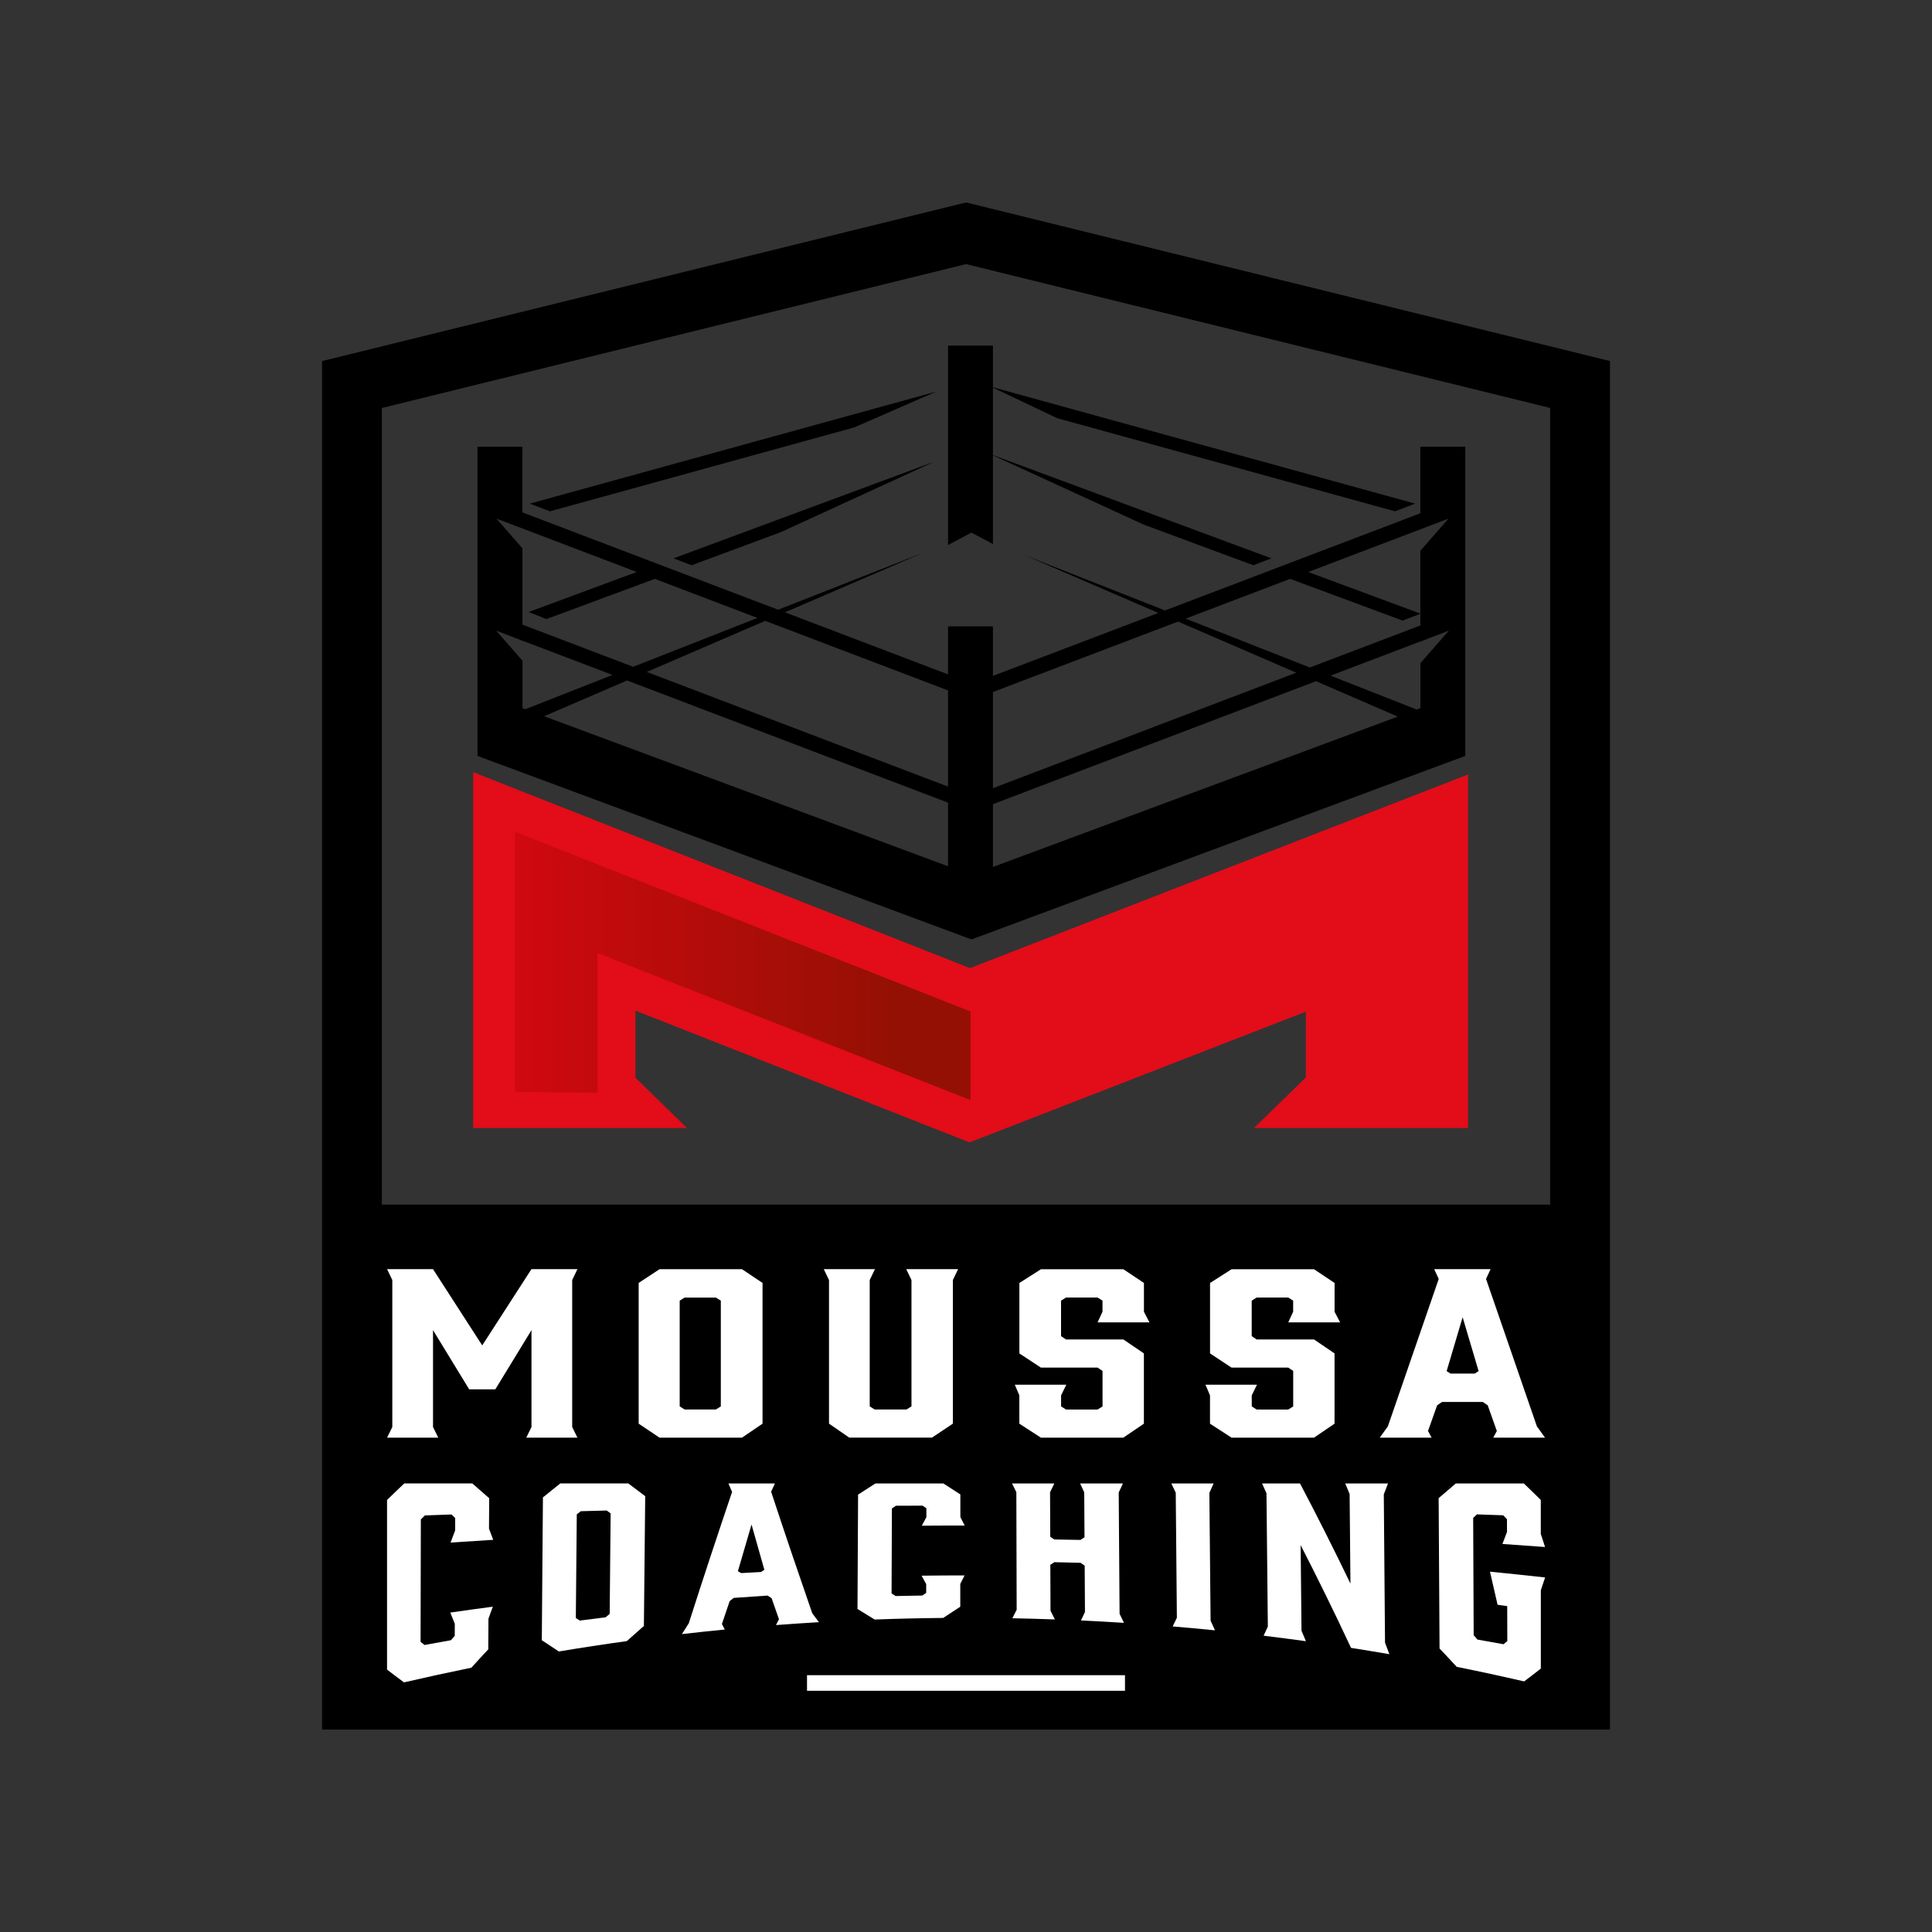
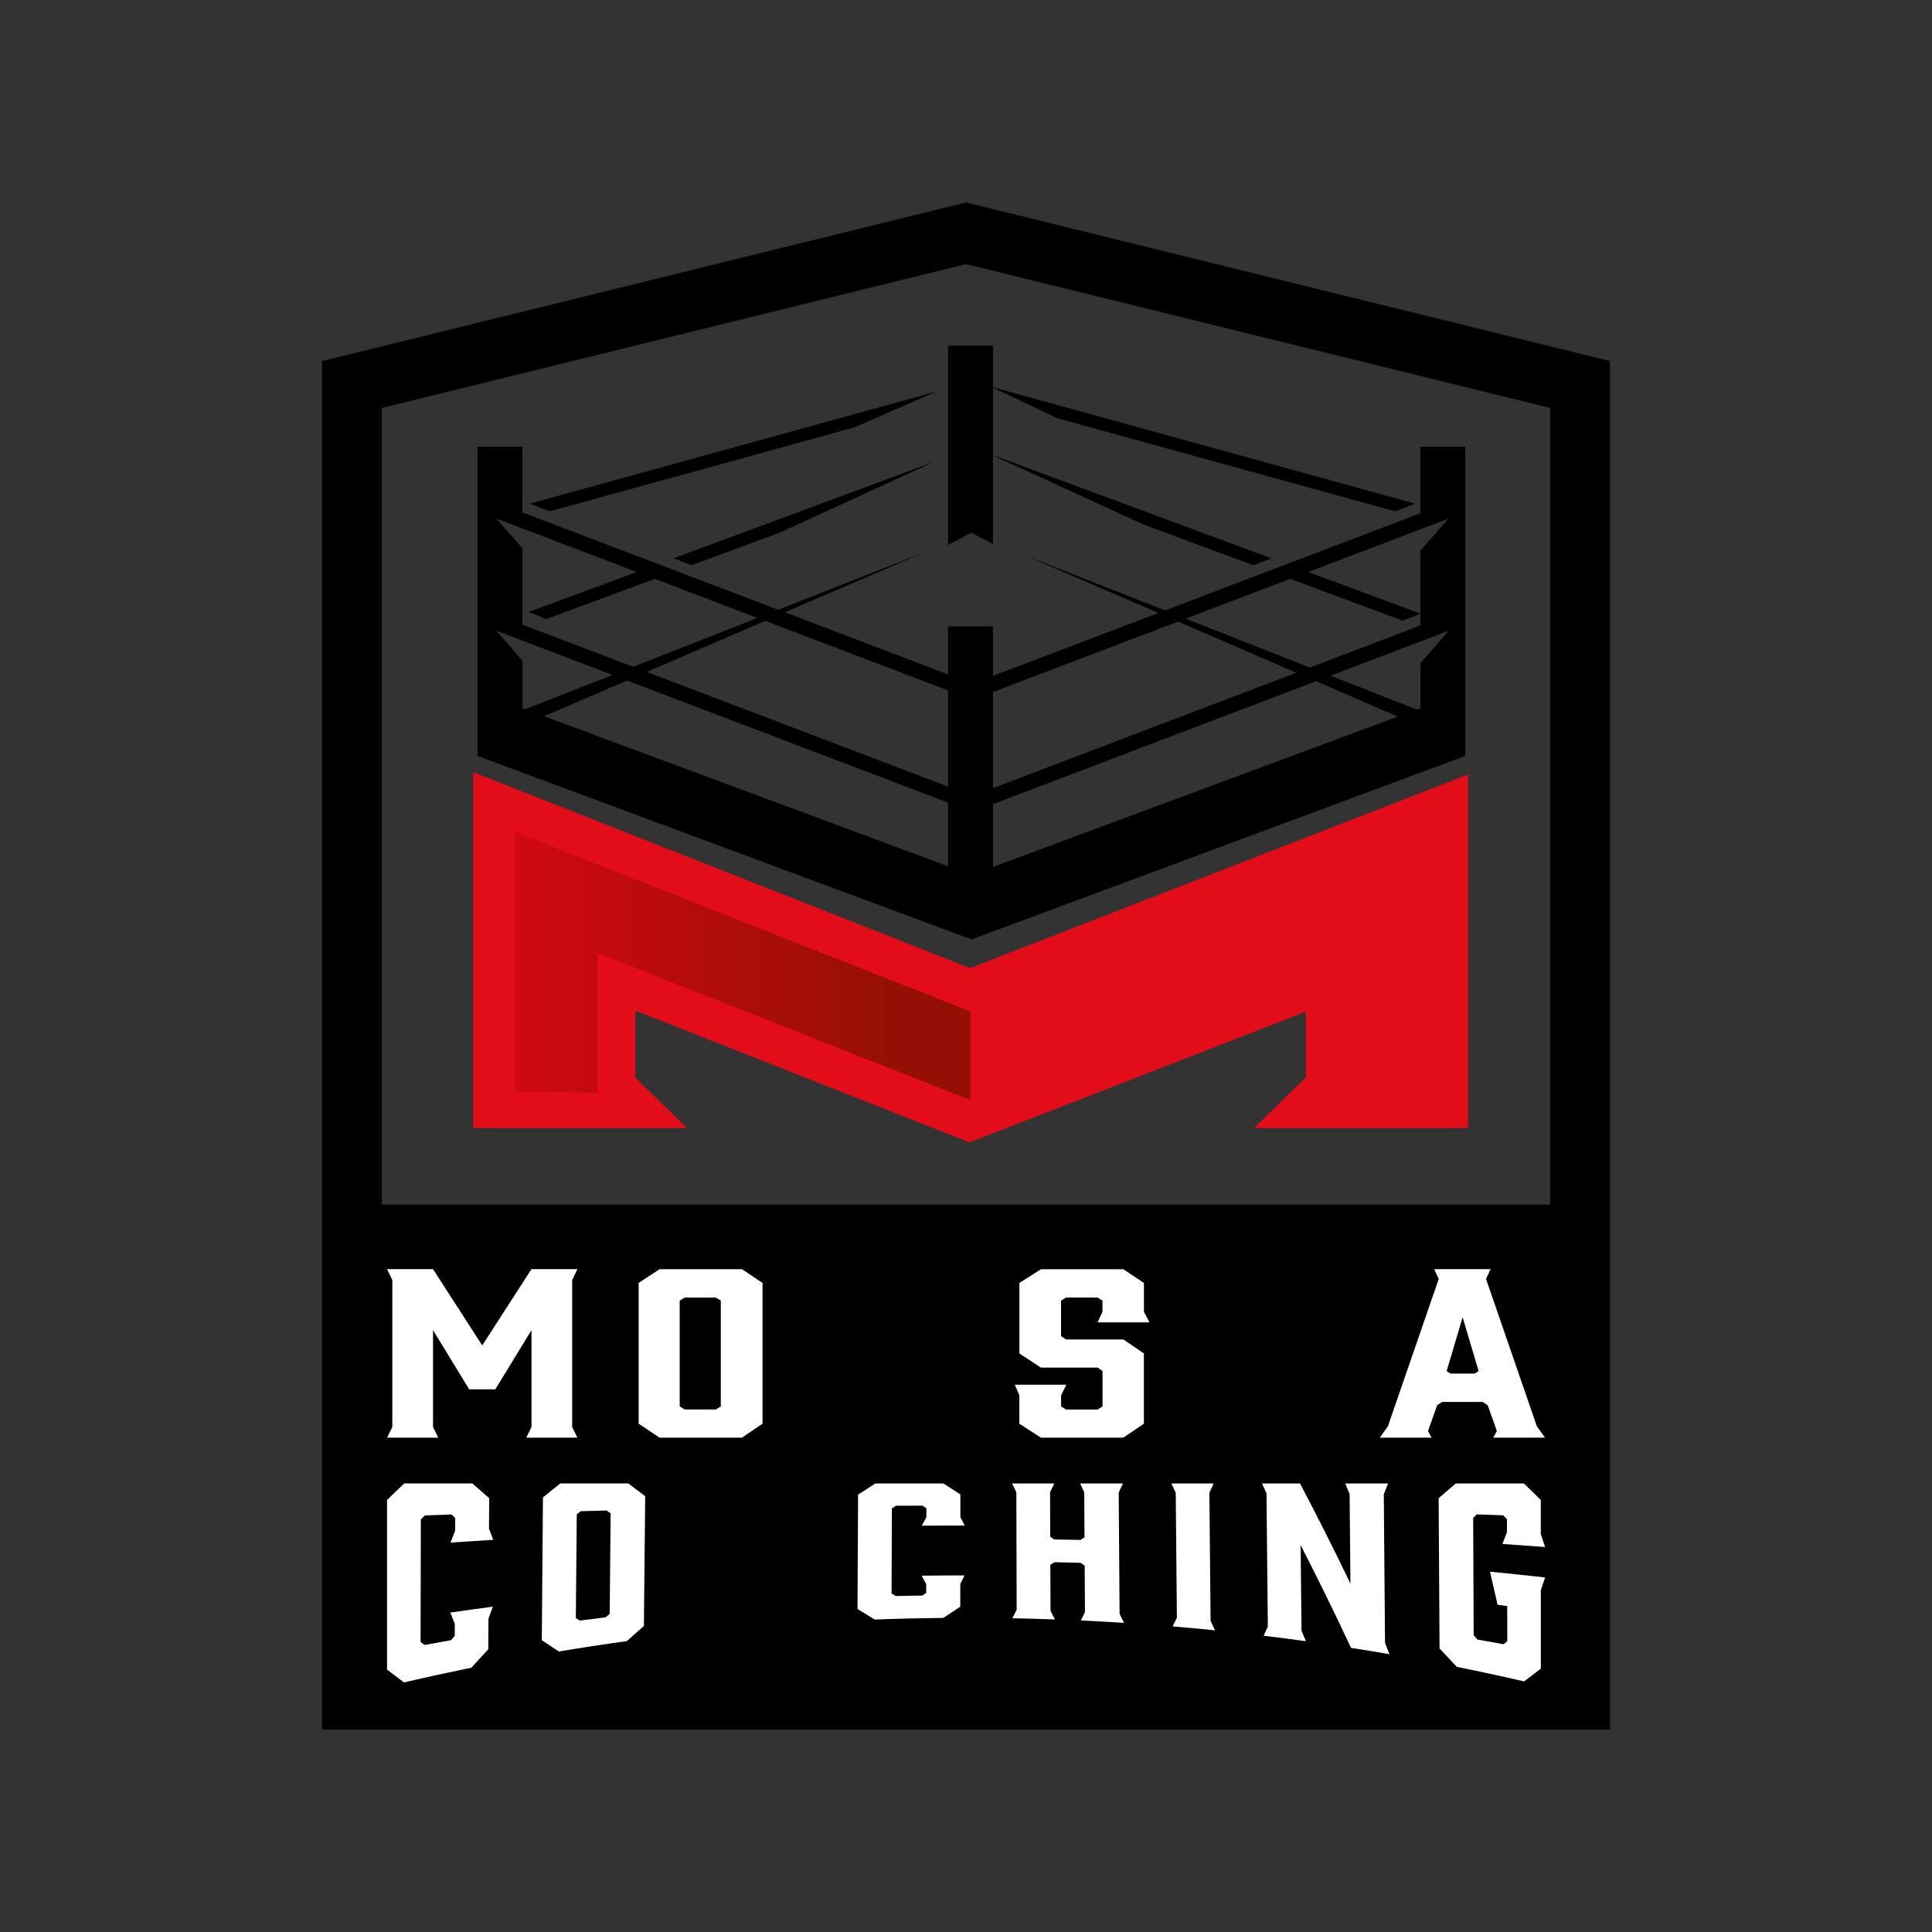
<svg xmlns="http://www.w3.org/2000/svg" viewBox="0 0 425.2 425.2" version="1.1" id="Calque_1">
  <rect x="0" y="0" width="425.2" height="425.2" fill="#333333" stroke="none" />
  <defs>
    <style>
      .st0 {
        fill: #e30c19;
      }

      .st1 {
        fill: #fff;
      }

      .st2 {
        fill: url(#Dégradé_sans_nom_44);
      }
    </style>
    <linearGradient gradientUnits="userSpaceOnUse" y2="212.6" x2="196.39" y1="212.6" x1="86.74" data-name="Dégradé sans nom 44" id="Dégradé_sans_nom_44">
      <stop stop-color="#e30613" offset="0" />
      <stop stop-color="#951004" offset="1" />
    </linearGradient>
  </defs>
  <path d="M212.6,44.56l-141.73,34.91v301.18h283.46V79.46l-141.73-34.91ZM212.6,58.12l128.56,31.66v175.33H84.04V89.79l128.56-31.66Z" />
  <g>
    <path d="M109,305.77h-5.74l-7.96-13.03v21.32l1.15,2.34h-11.26l1.15-2.34v-32.35l-1.15-2.39h10.11l10.83,16.78,10.83-16.78h10.12l-1.15,2.39v32.35l1.15,2.34h-11.26l1.15-2.34v-21.32l-7.96,13.03Z" class="st1" />
    <path d="M167.82,282.35v30.98l-4.52,3.07h-18.15l-4.59-3.07v-30.98l4.59-3.02h18.15l4.52,3.02ZM157.56,285.57h-6.89l-1.08.68v23.27l1.08.68h6.89l1.08-.68v-23.27l-1.08-.68Z" class="st1" />
-     <path d="M209.71,281.71v31.61l-4.59,3.07h-18.22l-4.45-3.07v-31.61l-1.15-2.39h11.26l-1.15,2.39v27.81l1.08.68h7.03l1.08-.68v-27.81l-1.15-2.39h11.41l-1.15,2.39Z" class="st1" />
    <path d="M252.97,291.03h-11.41l1.08-2.34v-2.44l-1.08-.68h-6.96l-1.08.68v7.81l1.08.73h12.63l4.52,3.07v15.47l-4.52,3.07h-18.15l-4.74-3.07v-6.24l-1-2.34h11.34l-1.15,2.34v2.44l1.08.68h6.96l1.08-.68v-7.81l-1.08-.73h-12.48l-4.74-3.12v-15.51l4.74-3.02h18.15l4.52,3.02v6.34l1.22,2.34Z" class="st1" />
-     <path d="M294.93,291.03h-11.41l1.08-2.34v-2.44l-1.08-.68h-6.96l-1.08.68v7.81l1.08.73h12.63l4.52,3.07v15.47l-4.52,3.07h-18.15l-4.74-3.07v-6.24l-1-2.34h11.34l-1.15,2.34v2.44l1.08.68h6.96l1.08-.68v-7.81l-1.08-.73h-12.48l-4.74-3.12v-15.51l4.74-3.02h18.15l4.52,3.02v6.34l1.22,2.34Z" class="st1" />
    <path d="M340.05,316.4h-11.41l.79-1.46-2.01-5.66-1.08-.73h-8.97l-1.08.73-2.01,5.66.79,1.46h-11.41l1.79-2.49,11.19-32.44-1-2.15h12.41l-1,2.15,11.19,32.44,1.79,2.49ZM319.25,302.3h5.31l.86-.54-3.52-11.86-3.52,11.86.86.54Z" class="st1" />
  </g>
  <g>
    <path d="M85.18,367.43c0-12.44,0-24.87,0-37.31,1.26-1.24,2.53-2.45,3.79-3.64,4.99,0,9.99,0,14.98,0,1.24,1.1,2.48,2.18,3.71,3.25-.01,2.23-.03,4.47-.04,6.7.31.82.62,1.64.93,2.46-3.13.19-6.26.39-9.39.6.34-.9.68-1.79,1.01-2.67,0-.91,0-1.81.01-2.72-.27-.26-.55-.52-.82-.79-1.95.07-3.9.14-5.85.21-.3.29-.59.59-.89.88-.02,8.98-.04,17.97-.06,26.95.29.23.59.46.88.68,1.94-.36,3.87-.71,5.81-1.05.28-.32.55-.64.83-.96,0-.89,0-1.78.01-2.66-.33-.82-.66-1.64-.99-2.46,3.12-.45,6.24-.89,9.36-1.3-.32.88-.64,1.76-.96,2.64-.01,2.25-.03,4.5-.04,6.75-1.24,1.32-2.48,2.67-3.72,4.04-4.95,1.01-9.9,2.09-14.83,3.23-1.25-.92-2.49-1.86-3.74-2.82Z" class="st1" />
    <path d="M142,329.27c-.1,9.52-.19,19.05-.29,28.57-1.25,1.09-2.51,2.21-3.76,3.34-4.99.69-9.98,1.45-14.96,2.28-1.25-.81-2.5-1.64-3.75-2.48.08-10.48.17-20.95.25-31.43,1.27-1.04,2.54-2.06,3.81-3.07,4.99,0,9.99,0,14.98,0,1.23.94,2.47,1.87,3.7,2.79ZM133.51,332.44c-1.89.05-3.79.1-5.68.15-.3.23-.6.46-.89.69-.07,7.61-.14,15.22-.21,22.83.29.19.59.37.88.55,1.89-.25,3.78-.49,5.68-.72.3-.25.6-.51.89-.76.07-7.37.14-14.75.21-22.12-.29-.21-.59-.42-.88-.63Z" class="st1" />
-     <path d="M180.25,357.01c-3.16.19-6.31.4-9.47.64.22-.43.44-.85.66-1.28-.54-1.54-1.08-3.09-1.63-4.65-.3-.19-.59-.37-.89-.56-2.48.16-4.95.33-7.43.51-.3.23-.6.47-.9.7-.57,1.67-1.14,3.36-1.71,5.05.21.4.43.81.64,1.21-3.15.31-6.3.64-9.44,1.01.5-.8,1-1.59,1.51-2.38,3.18-9.95,6.36-19.56,9.53-28.92-.27-.62-.54-1.23-.81-1.85,3.41,0,6.83,0,10.24,0-.28.6-.56,1.21-.84,1.81,3,9.11,6.02,18,9.05,26.75.49.66.98,1.31,1.47,1.96ZM163.11,346.21c1.46-.08,2.93-.16,4.39-.24.24-.16.48-.33.72-.49-.94-3.3-1.88-6.62-2.82-9.96-1,3.4-2,6.82-3,10.27.24.14.47.28.71.42Z" class="st1" />
    <path d="M188.72,354.08c.04-8.38.09-16.76.13-25.14,1.27-.82,2.54-1.64,3.8-2.45,4.99,0,9.99,0,14.98,0,1.24.8,2.49,1.61,3.73,2.41,0,1.66,0,3.32,0,4.98.32.62.63,1.24.95,1.87-3.15,0-6.29,0-9.44.03.34-.63.68-1.25,1.01-1.88,0-.65,0-1.3,0-1.95-.28-.19-.55-.39-.83-.58-1.96,0-3.91.01-5.87.02-.3.2-.59.39-.89.59-.02,6.24-.05,12.47-.07,18.71.3.19.59.38.89.57,1.97-.05,3.93-.08,5.9-.11.28-.2.56-.4.83-.6,0-.64,0-1.27,0-1.91-.34-.62-.67-1.24-1.01-1.86,3.15-.04,6.31-.06,9.46-.06-.32.62-.63,1.25-.95,1.87,0,1.67,0,3.35,0,5.02-1.25.82-2.5,1.64-3.76,2.47-5.03.05-10.06.16-15.09.35-1.27-.78-2.53-1.56-3.8-2.34Z" class="st1" />
    <path d="M222.74,326.49c3.1,0,6.2,0,9.3,0-.31.64-.63,1.29-.94,1.93.01,3.26.03,6.53.04,9.79.3.2.6.4.89.6,1.92.03,3.84.06,5.76.1.3-.19.59-.39.89-.58-.02-3.3-.04-6.6-.06-9.89-.3-.65-.6-1.3-.9-1.95,3.14,0,6.28,0,9.42,0-.31.66-.62,1.32-.93,1.97.06,8.9.13,17.8.19,26.71.32.66.64,1.33.97,1.99-3.16-.2-6.31-.38-9.47-.52.29-.62.59-1.24.88-1.86-.02-3.4-.04-6.81-.06-10.21-.3-.21-.6-.41-.9-.62-1.92-.05-3.84-.1-5.77-.14-.3.19-.59.38-.89.57.01,3.37.03,6.74.04,10.11.32.64.64,1.28.96,1.92-3.12-.11-6.24-.2-9.36-.26.32-.62.63-1.24.95-1.86-.02-8.63-.04-17.26-.07-25.89-.32-.64-.64-1.28-.95-1.91Z" class="st1" />
    <path d="M267.41,358.81c-3.11-.31-6.22-.6-9.33-.86.31-.64.62-1.27.93-1.91-.08-9.17-.16-18.34-.25-27.52-.32-.68-.64-1.36-.97-2.03,3.1,0,6.2,0,9.3,0-.31.69-.62,1.39-.93,2.08.09,9.37.18,18.74.27,28.11.32.71.65,1.42.97,2.13Z" class="st1" />
    <path d="M287.4,361.2c-3.1-.43-6.2-.83-9.3-1.21.31-.67.62-1.34.93-2.01-.1-9.78-.2-19.55-.3-29.33-.32-.73-.65-1.45-.97-2.17,2.78,0,5.57,0,8.35,0,3.7,7.02,7.4,14.35,11.1,22.04-.06-6.57-.12-13.14-.18-19.71-.32-.78-.65-1.56-.97-2.33,3.14,0,6.28,0,9.42,0-.31.81-.62,1.61-.93,2.41.09,10.88.18,21.76.27,32.64.32.84.64,1.68.96,2.53-2.81-.49-5.62-.95-8.44-1.39-3.69-7.9-7.39-15.42-11.09-22.62.06,6.28.12,12.56.19,18.84.32.77.65,1.54.97,2.31Z" class="st1" />
    <path d="M316.82,362.81c-.07-11.03-.14-22.06-.2-33.09,1.26-1.06,2.51-2.13,3.77-3.23,4.99,0,9.99,0,14.98,0,1.25,1.18,2.49,2.39,3.73,3.62,0,2.49,0,4.99,0,7.48.31.95.63,1.91.94,2.88-3.13-.23-6.25-.46-9.38-.67.33-.87.66-1.75,1-2.63,0-.94,0-1.87,0-2.81-.28-.29-.55-.58-.83-.87-1.93-.07-3.86-.14-5.79-.2-.27.26-.55.52-.82.78.04,8.6.08,17.21.11,25.81.28.32.55.64.83.96,1.92.34,3.84.68,5.75,1.03.27-.23.55-.46.82-.69,0-2.57-.01-5.13-.02-7.7-.71-.1-1.41-.2-2.12-.3-.56-2.45-1.11-4.88-1.67-7.28,4.05.4,8.09.83,12.13,1.27-.31.94-.63,1.88-.94,2.82,0,5.75,0,11.5,0,17.24-1.23.96-2.45,1.9-3.68,2.82-4.93-1.14-9.88-2.21-14.83-3.21-1.26-1.37-2.52-2.71-3.78-4.03Z" class="st1" />
  </g>
  <g>
-     <line y2="370.4" x2="247.59" y1="370.4" x1="177.61" class="st1" />
-     <rect height="3.43" width="69.98" y="368.68" x="177.61" class="st1" />
-   </g>
+     </g>
  <g>
    <g>
      <polygon points="188 94.07 206.12 86.16 116.59 110.84 121.03 112.53 188 94.07" />
      <polygon points="152.21 124.4 171.81 117.13 205.64 101.6 148.23 122.88 152.21 124.4" />
      <path d="M322.48,98.31h-9.88v14.65l-56.21,21.39-30.75-12.11,29.29,12.66-36.4,13.85v-10.89h-9.88v10.56l-35.9-13.66,30.46-13.13-31.96,12.56-56.28-21.42v-14.47h-9.88v68.12h.15l108.57,40.33,108.54-40.34h0s.13,0,.13,0v-68.12ZM312.6,155.86l-.81.3-18.96-7.46,19.78-7.53v.04l2.27-.9,3.99-1.52-6.26,7.16v9.92ZM113.17,140.31l1.81.72v-.03l19.82,7.54-19.2,7.55-.61-.23v-10.45l-5.8-6.62,3.99,1.52ZM138,149.76l70.65,26.89v14l-88.9-33.02,18.26-7.87ZM218.53,176.98l71.1-27.06,18.01,7.79-89.11,33.09v-13.82ZM312.6,121.21v13.83l-6.02-2.23-18.67-6.92,30.88-11.75-6.2,7.08ZM283.93,127.4l18.78,6.96,5.98,2.22,3.91-1.49v2.56l-24.33,9.26-27.33-10.76,22.99-8.75ZM259.26,136.79l26.03,11.26-66.76,25.41v-21.16l40.73-15.5ZM208.65,151.96v21.16l-66.31-25.24,26.07-11.24,40.24,15.31ZM139.35,146.75l-24.37-9.28v-16.79l-5.73-6.55,30.88,11.75-23.76,8.81,3.87,1.56,23.87-8.85,22.59,8.6-27.35,10.75Z" />
      <polygon points="218.53 119.74 218.53 100.22 251.72 115.46 275.83 124.4 279.81 122.88 218.53 100.16 218.53 85.32 232.68 92.04 307.02 112.53 311.45 110.84 218.53 85.23 218.53 76.06 208.65 76.06 208.65 119.95 213.79 117.21 218.53 119.74" />
    </g>
    <polygon points="323.1 170.45 213.49 213.07 104.13 169.94 104.13 248.25 104.1 248.26 151.2 248.26 139.85 237.18 139.85 222.42 213.39 251.42 287.39 222.65 287.39 237.13 287.39 237.13 275.98 248.26 323.08 248.26 322.98 248.23 323.1 248.23 323.1 170.45" class="st0" />
  </g>
  <polygon points="213.6 222.61 113.35 183.08 113.35 240.31 131.5 240.49 131.5 209.74 213.6 242.12 213.6 222.61" class="st2" />
</svg>